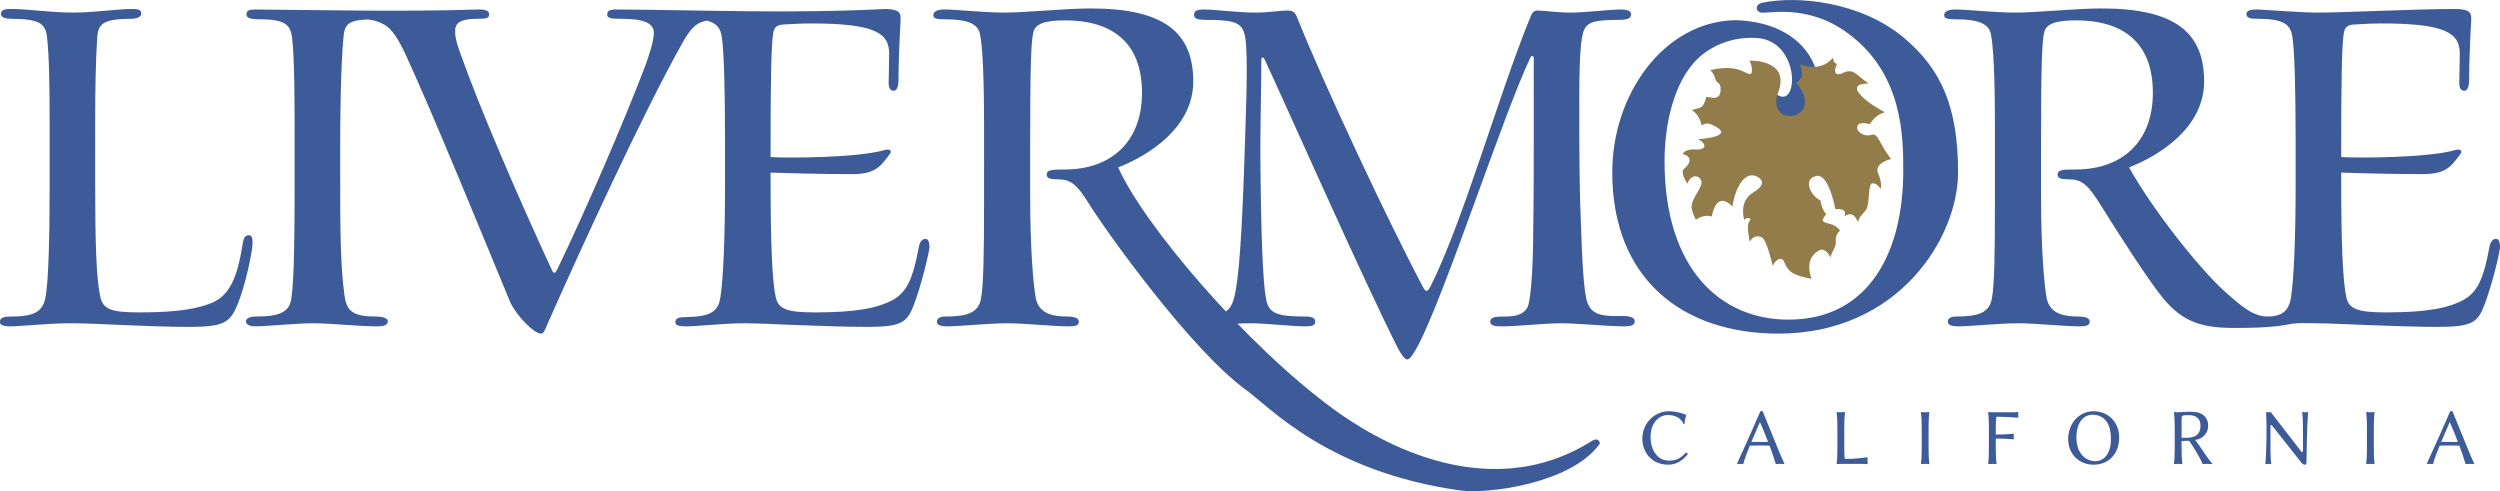
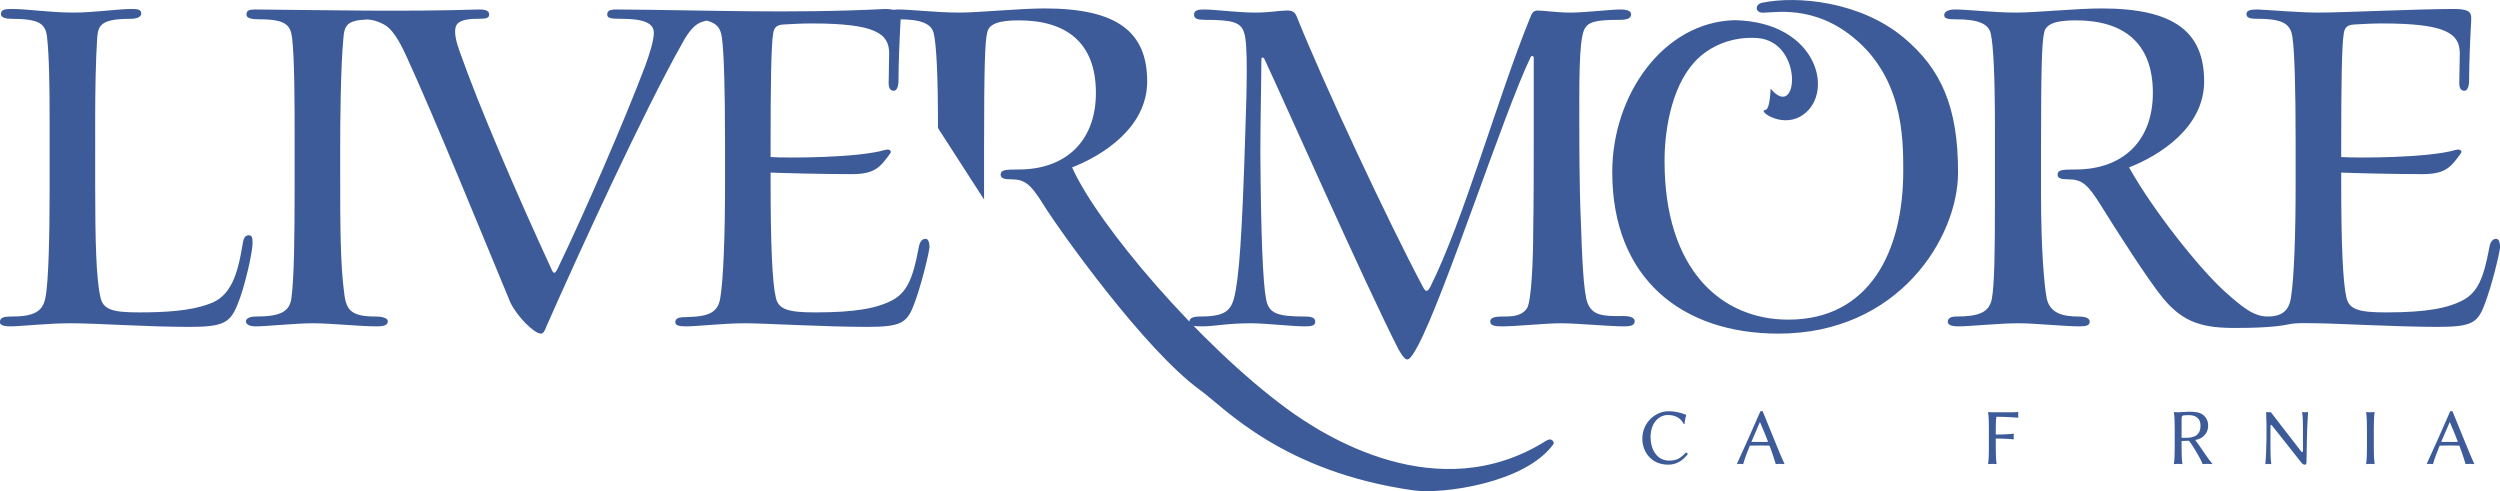
<svg xmlns="http://www.w3.org/2000/svg" xmlns:ns1="http://www.inkscape.org/namespaces/inkscape" xmlns:ns2="http://sodipodi.sourceforge.net/DTD/sodipodi-0.dtd" width="4887.045" height="960" viewBox="0 0 4581.605 900" id="svg2" version="1.1" ns1:version="1.0.2 (e86c870879, 2021-01-15)" ns2:docname="City_of_Livermore_logo.svg">
  <defs id="defs4" />
  <ns2:namedview id="base" pagecolor="#ffffff" bordercolor="#666666" borderopacity="1.0" ns1:pageopacity="0.0" ns1:pageshadow="2" ns1:zoom="0.125" ns1:cx="1849.8493" ns1:cy="-1438.9307" ns1:document-units="px" ns1:current-layer="g4221" showgrid="false" fit-margin-top="0" fit-margin-left="0" fit-margin-right="0" fit-margin-bottom="0" showguides="false" ns1:document-rotation="0" units="px" ns1:window-width="1600" ns1:window-height="1136" ns1:window-x="0" ns1:window-y="27" ns1:window-maximized="1" />
  <g ns1:label="Layer 1" ns1:groupmode="layer" id="layer1" transform="translate(192.612,513.311)">
    <g id="g4221" transform="translate(285.714,-525.714)">
      <g style="font-style:normal;font-variant:normal;font-weight:normal;font-stretch:normal;font-size:258.78px;line-height:125%;font-family:'Waters Titling Pro';-inkscape-font-specification:'Waters Titling Pro';letter-spacing:20px;word-spacing:0px;fill:#3465a4;fill-opacity:1;stroke:none;stroke-width:1;stroke-linecap:butt;stroke-linejoin:miter;stroke-miterlimit:4;stroke-dasharray:none;stroke-opacity:1" id="text4246" transform="matrix(3.667,0,0,3.667,1204.058,-342.477)">
        <g id="g4161" style="stroke-width:1;stroke-miterlimit:4;stroke-dasharray:none">
          <g id="g4177" style="stroke-width:1;stroke-miterlimit:4;stroke-dasharray:none">
-             <path id="path4265" transform="translate(-458.837,96.787)" style="letter-spacing:20px;fill:#3d5b98;fill-opacity:1;stroke-width:1;stroke-miterlimit:4;stroke-dasharray:none" d="m 1050.357,4.209 c -12.68,0 -32.607,2.07 -42.699,2.07 -11.386,0 -24.326,-1.553 -30.537,-1.553 -2.847,0 -5.434,0.777 -5.434,2.848 0,1.811 2.069,2.068 5.951,2.068 10.61,0 16.305,2.07 17.34,7.246 1.294,5.952 2.07,20.445 2.07,47.1 v 35.711 c 0,27.948 -0.259,42.44 -1.553,49.686 -1.294,6.728 -6.471,8.799 -17.857,8.799 -2.847,0 -4.139,1.035 -4.139,2.588 0,1.553 1.552,2.328 5.434,2.328 5.434,0 20.444,-1.553 29.76,-1.553 8.281,0 23.289,1.553 30.535,1.553 3.623,0 5.176,-0.517 5.176,-2.328 0,-1.553 -1.553,-2.588 -5.693,-2.588 -8.54,0 -14.232,-2.07 -15.785,-9.057 -1.294,-6.987 -2.846,-24.586 -2.846,-52.793 V 73.562 c 0,-41.922 0.518,-52.792 1.553,-57.191 0.776,-4.399 5.693,-6.211 15.785,-6.211 23.808,0 38.559,11.129 38.559,36.23 0,24.325 -15.268,38.299 -38.559,38.299 -6.987,0 -9.057,0.259 -9.057,2.588 0,1.811 1.81,2.33 5.174,2.33 6.987,0 9.834,2.328 16.562,13.197 7.763,12.421 23.55,37.265 31.055,46.322 10.092,12.163 19.924,15.009 37.522,14.75 14.396,0 21.852,-1.074 24.982,-1.758 4.427,-0.967 9.347,-0.572 14.02,-0.572 8.281,0 40.629,1.812 60.555,1.812 16.562,0 19.927,-1.813 23.291,-10.611 3.623,-9.057 7.763,-26.136 8.021,-29.5 -0.259,-2.329 -0.518,-3.881 -2.07,-3.881 -1.553,0 -2.846,1.293 -3.363,4.398 -2.847,15.527 -5.952,22.255 -12.94,26.137 -7.763,4.14 -18.373,6.211 -38.816,6.211 -13.715,0 -18.374,-1.552 -19.668,-7.504 -1.811,-7.763 -2.588,-27.689 -2.588,-57.449 v -4.918 c 6.211,0.259 25.878,0.777 40.629,0.777 11.645,0 14.232,-3.623 19.148,-10.352 0.776,-1.035 9e-4,-2.33 -2.328,-1.812 -13.715,4.14 -49.686,4.141 -57.449,3.623 v -6.211 c 0,-28.207 0.258,-49.944 1.293,-55.637 0.518,-3.105 1.812,-4.142 5.176,-4.4 4.399,-0.259 9.317,-0.518 13.975,-0.518 31.83,0 38.816,4.917 38.816,15.01 0,4.399 -0.258,11.127 -0.258,14.75 0,2.847 1.035,3.883 2.588,3.883 1.553,0 2.328,-2.329 2.328,-5.176 0,-7.763 0.518,-20.702 1.035,-29.76 0.259,-4.14 -0.517,-5.692 -7.504,-5.951 -20.702,0 -55.378,1.811 -69.094,1.811 -9.316,0 -23.808,-1.294 -30.277,-1.553 -3.623,0 -5.436,0.519 -5.436,2.33 0,2.07 2.329,2.328 5.693,2.328 13.457,0 16.561,3.105 17.338,9.574 1.035,6.987 1.553,26.395 1.553,51.756 v 21.998 c 0,24.067 -0.775,46.322 -2.328,55.896 -0.873,6.331 -4.303,9.694 -11.924,9.559 -6.857,-0.122 -12.314,-4.567 -21.643,-12.924 -12.421,-11.386 -35.195,-39.852 -47.357,-61.59 15.268,-5.952 37.523,-19.926 37.523,-42.957 0,-24.584 -14.75,-36.488 -51.238,-36.488 z M 831.93,80.549 c 0,54.085 28.207,79.187 61.848,79.187 40.629,0 57.449,-34.159 57.449,-74.27 0,-16.828 0.025,-48.539 -27.683,-68.873 C 902.583,1.21 882.754,7.319 879.782,6.18 c -2.936,-1.124 -2.008,-4.217 0.826,-4.81 17.392,-3.635 49.181,-0.77 70.98,17.532 18.55,15.574 27.034,34.463 27.034,67.184 0,32.721 -29.722,80.637 -89.759,80.637 -48.133,0 -83.068,-27.431 -83.068,-80.739 0,-38.424 25.369,-74.85 61.033,-75.911 42.753,0.78 50.764,38.446 32.746,48.259 -9.837,5.357 -21.233,-3.182 -17.343,-3.383 2.533,-0.131 2.692,-10.699 2.692,-10.699 C 898.815,61.109 901.769,20.551 878.155,18.991 866.496,18.22 856.04,22.333 848.932,28.93 836.382,40.578 831.93,62.599 831.93,80.549 Z M 491.847,99.699 c 0,27.948 -0.259,42.44 -1.553,49.686 -1.294,6.728 -6.47,8.799 -17.856,8.799 -2.847,0 -4.14,1.035 -4.14,2.588 0,1.553 1.553,2.329 5.434,2.329 5.434,0 20.444,-1.553 29.76,-1.553 8.281,0 23.29,1.553 30.536,1.553 3.623,0 5.176,-0.518 5.176,-2.329 0,-1.553 -1.553,-2.588 -5.693,-2.588 -8.54,0 -14.233,-2.07 -15.786,-9.057 -1.294,-6.987 -2.847,-24.584 -2.847,-52.791 V 73.562 c 0,-41.922 0.518,-52.791 1.553,-57.19 0.776,-4.399 5.693,-6.211 15.786,-6.211 23.808,0 38.558,11.128 38.558,36.229 0,24.325 -15.268,38.299 -38.558,38.299 -6.987,0 -9.057,0.259 -9.057,2.588 0,1.811 1.811,2.329 5.176,2.329 6.987,0 9.834,2.329 16.562,13.198 7.763,12.421 50.218,72.086 78.014,92.174 11.953,8.639 41.026,40.877 106.809,50.108 13.823,1.94 55.473,-3.424 69.72,-23.149 0.571,-0.791 -0.718,-3.524 -3.587,-1.713 -54.428,34.353 -111.872,-2.938 -129.512,-15.87 -43.659,-32.005 -94.593,-91.819 -107.47,-120.7 15.268,-5.952 37.523,-19.926 37.523,-42.958 0,-24.584 -14.75,-36.488 -51.238,-36.488 -12.68,0 -32.606,2.07 -42.699,2.07 -11.386,0 -24.325,-1.553 -30.536,-1.553 -2.847,0 -5.434,0.776 -5.434,2.847 0,1.811 2.07,2.07 5.952,2.07 10.61,0 16.303,2.07 17.338,7.246 1.294,5.952 2.07,20.444 2.07,47.098 z M 442.604,4.469 c -47.44,2.438 -90.787,0.522 -134.434,0.258 -3.623,0 -4.658,0.776 -4.658,2.588 0,1.811 2.071,2.07 6.988,2.07 11.128,0 16.303,2.07 16.303,6.986 0,4.14 -2.328,11.129 -4.398,16.822 -10.092,26.654 -29.76,72.198 -43.734,101.182 -1.035,2.07 -1.813,2.847 -2.848,0.518 -17.079,-37.006 -36.229,-81.257 -46.062,-109.205 -2.07,-5.693 -2.846,-10.092 -1.811,-12.68 1.035,-2.588 4.658,-3.623 10.869,-3.623 3.882,0 5.693,-0.259 5.693,-2.07 0,-1.811 -1.294,-2.588 -5.176,-2.588 -38.577,1.197 -73.026,0.33 -111.717,0 -3.105,0 -4.398,0.518 -4.398,2.588 0,1.811 2.588,2.328 6.729,2.328 12.68,0 15.269,2.848 16.045,9.059 1.294,10.092 1.293,35.193 1.293,49.426 v 25.361 c 0,24.843 -0.259,45.287 -1.553,55.121 -0.776,6.987 -5.175,9.574 -17.855,9.574 -3.105,0 -4.916,1.034 -4.916,2.328 0,1.553 1.552,2.588 4.916,2.588 5.176,0 20.184,-1.553 28.465,-1.553 9.316,0 23.291,1.553 32.09,1.553 3.882,0 5.434,-0.776 5.434,-2.588 0,-1.294 -2.069,-2.328 -5.951,-2.328 -11.904,0 -14.75,-2.846 -15.785,-11.127 -2.07,-15.009 -2.07,-35.971 -2.07,-59.52 V 72.527 c 0,-12.163 0.259,-39.334 1.553,-52.791 0.464,-7.189 1.788,-9.593 12.107,-10.016 2.534,0.182 4.96,0.764 8.258,2.51 3.882,2.07 7.504,7.765 11.127,15.787 13.715,29.76 38.041,89.538 52.016,123.18 3.364,6.987 11.903,15.525 15.268,15.525 1.035,0 1.813,-1.034 2.848,-3.881 16.821,-38.041 48.132,-106.36 67.799,-141.295 3.364,-6.211 6.47,-9.574 9.834,-10.609 0.758,-0.271 1.515,-0.487 2.266,-0.674 5.481,1.334 7.156,4.2 7.695,8.695 1.035,6.987 1.553,26.395 1.553,51.756 v 21.998 c 0,24.067 -0.777,46.322 -2.33,55.896 -1.035,7.505 -5.694,9.573 -16.562,9.832 -4.14,0 -5.951,0.518 -5.951,2.588 0,1.553 1.812,2.07 5.176,2.07 6.211,0 18.631,-1.553 30.018,-1.553 8.281,0 40.629,1.812 60.555,1.812 16.562,0 19.927,-1.813 23.291,-10.611 3.623,-9.057 7.763,-26.136 8.021,-29.5 -0.259,-2.329 -0.518,-3.881 -2.07,-3.881 -1.553,0 -2.846,1.293 -3.363,4.398 -2.847,15.527 -5.952,22.255 -12.939,26.137 -7.763,4.14 -18.373,6.211 -38.816,6.211 -13.715,0 -18.374,-1.552 -19.668,-7.504 -1.811,-7.763 -2.588,-27.689 -2.588,-57.449 v -4.918 c 6.211,0.259 25.878,0.777 40.629,0.777 11.645,0 14.234,-3.623 19.15,-10.352 0.776,-1.035 -10e-4,-2.33 -2.33,-1.812 -13.715,4.14 -49.686,4.141 -57.449,3.623 v -6.211 c 0,-28.207 0.26,-49.944 1.295,-55.637 0.518,-3.105 1.812,-4.142 5.176,-4.4 4.399,-0.259 9.315,-0.518 13.973,-0.518 31.83,0 38.818,4.917 38.818,15.01 0,4.399 -0.26,11.127 -0.26,14.75 0,2.847 1.035,3.883 2.588,3.883 1.553,0 2.33,-2.329 2.33,-5.176 0,-7.763 0.518,-20.702 1.035,-29.76 0.259,-4.14 -0.519,-5.692 -7.506,-5.951 z M 24.843,95.3 c 0,21.996 -0.518,45.545 -2.07,53.309 -1.294,7.246 -5.952,9.575 -17.079,9.575 -3.882,0 -5.693,0.518 -5.693,2.847 0,1.553 2.329,2.07 5.176,2.07 5.176,0 18.632,-1.553 30.019,-1.553 13.715,0 38.299,1.811 59.519,1.811 16.821,0 20.185,-2.07 23.808,-10.61 3.882,-9.057 7.763,-26.913 7.763,-31.312 0,-2.847 -0.518,-3.882 -1.811,-3.882 -1.811,0 -2.588,1.035 -3.105,4.14 -2.588,15.786 -5.952,26.654 -17.079,30.277 -9.057,3.364 -21.479,4.14 -34.677,4.14 -13.198,0 -18.115,-1.294 -19.409,-7.763 -2.07,-9.057 -2.588,-27.689 -2.588,-55.638 V 59.071 c 0,-13.457 0.259,-29.242 1.035,-40.629 0.518,-6.211 2.588,-9.057 16.821,-9.057 2.588,0 5.176,-0.776 5.176,-2.588 0,-1.811 -1.294,-2.329 -4.658,-2.329 -6.987,0 -19.15,1.811 -28.983,1.811 -12.421,0 -22.773,-1.811 -31.312,-1.811 -3.623,0 -5.176,0.518 -5.176,2.588 0,1.811 2.588,2.329 5.176,2.329 14.233,0 17.079,2.588 17.856,9.057 1.035,9.316 1.294,23.031 1.294,42.699 z M 766.56,68.904 c 0,12.421 0,33.383 -0.259,45.804 0,13.457 -0.776,35.712 -3.105,39.335 -2.847,4.14 -7.763,4.14 -12.421,4.14 -4.399,0 -5.952,0.776 -5.952,2.588 0,1.811 2.07,2.329 5.693,2.329 7.505,0 21.738,-1.553 29.76,-1.553 7.505,0 24.325,1.553 31.571,1.553 3.105,0 5.176,-0.518 5.176,-2.588 0,-1.553 -1.811,-2.588 -5.693,-2.588 -10.61,0.259 -15.527,-0.518 -17.856,-6.47 -2.07,-4.917 -2.847,-24.584 -3.364,-40.887 -0.776,-16.821 -0.776,-40.37 -0.776,-49.427 0,-18.632 -0.259,-39.852 2.329,-46.063 1.811,-4.14 5.434,-5.176 17.856,-5.176 4.399,0 5.693,-1.035 5.693,-2.847 0,-1.553 -2.07,-2.329 -5.176,-2.329 -5.176,0 -18.115,1.553 -25.102,1.553 -6.987,0 -13.198,-1.035 -16.562,-1.035 -2.07,0 -2.847,1.553 -3.623,3.623 -15.527,37.782 -33.362,101.682 -49.923,134.547 -1.553,2.847 -2.329,2.329 -3.623,0 C 693.605,110.291 661.495,41.732 648.038,8.091 c -1.035,-2.329 -2.329,-2.847 -4.917,-2.847 -3.623,0 -8.281,1.035 -15.786,1.035 -8.799,0 -20.185,-1.553 -25.619,-1.553 -3.105,0 -4.917,0.518 -4.917,2.588 0,2.07 1.811,2.588 5.434,2.588 14.233,0 18.115,1.294 19.667,6.728 1.811,5.434 1.294,26.913 0.518,49.168 -1.553,50.98 -3.105,73.752 -5.693,83.327 -1.811,6.987 -5.952,9.057 -17.079,9.057 -3.364,0 -5.176,0.776 -5.176,2.588 0,2.07 2.588,2.329 6.211,2.329 6.47,0 12.421,-1.553 24.584,-1.553 6.987,0 20.444,1.553 27.172,1.553 3.364,0 4.917,-0.518 4.917,-2.329 0,-1.553 -1.035,-2.588 -4.917,-2.588 -14.233,0 -18.373,-1.553 -19.667,-8.799 -1.553,-8.022 -2.588,-31.83 -2.847,-73.752 0,-13.198 0.518,-37.523 0.518,-45.804 0,-1.553 1.035,-1.294 1.553,-0.259 8.799,18.632 50.483,112.81 67.045,145.157 1.811,3.105 3.105,4.917 4.399,4.917 1.294,0 3.364,-3.364 5.176,-6.728 13.715,-25.878 42.936,-116.433 56.393,-144.381 0.776,-1.035 1.553,-0.518 1.553,0.518 v 39.593 z" />
+             <path id="path4265" transform="translate(-458.837,96.787)" style="letter-spacing:20px;fill:#3d5b98;fill-opacity:1;stroke-width:1;stroke-miterlimit:4;stroke-dasharray:none" d="m 1050.357,4.209 c -12.68,0 -32.607,2.07 -42.699,2.07 -11.386,0 -24.326,-1.553 -30.537,-1.553 -2.847,0 -5.434,0.777 -5.434,2.848 0,1.811 2.069,2.068 5.951,2.068 10.61,0 16.305,2.07 17.34,7.246 1.294,5.952 2.07,20.445 2.07,47.1 v 35.711 c 0,27.948 -0.259,42.44 -1.553,49.686 -1.294,6.728 -6.471,8.799 -17.857,8.799 -2.847,0 -4.139,1.035 -4.139,2.588 0,1.553 1.552,2.328 5.434,2.328 5.434,0 20.444,-1.553 29.76,-1.553 8.281,0 23.289,1.553 30.535,1.553 3.623,0 5.176,-0.517 5.176,-2.328 0,-1.553 -1.553,-2.588 -5.693,-2.588 -8.54,0 -14.232,-2.07 -15.785,-9.057 -1.294,-6.987 -2.846,-24.586 -2.846,-52.793 V 73.562 c 0,-41.922 0.518,-52.792 1.553,-57.191 0.776,-4.399 5.693,-6.211 15.785,-6.211 23.808,0 38.559,11.129 38.559,36.23 0,24.325 -15.268,38.299 -38.559,38.299 -6.987,0 -9.057,0.259 -9.057,2.588 0,1.811 1.81,2.33 5.174,2.33 6.987,0 9.834,2.328 16.562,13.197 7.763,12.421 23.55,37.265 31.055,46.322 10.092,12.163 19.924,15.009 37.522,14.75 14.396,0 21.852,-1.074 24.982,-1.758 4.427,-0.967 9.347,-0.572 14.02,-0.572 8.281,0 40.629,1.812 60.555,1.812 16.562,0 19.927,-1.813 23.291,-10.611 3.623,-9.057 7.763,-26.136 8.021,-29.5 -0.259,-2.329 -0.518,-3.881 -2.07,-3.881 -1.553,0 -2.846,1.293 -3.363,4.398 -2.847,15.527 -5.952,22.255 -12.94,26.137 -7.763,4.14 -18.373,6.211 -38.816,6.211 -13.715,0 -18.374,-1.552 -19.668,-7.504 -1.811,-7.763 -2.588,-27.689 -2.588,-57.449 v -4.918 c 6.211,0.259 25.878,0.777 40.629,0.777 11.645,0 14.232,-3.623 19.148,-10.352 0.776,-1.035 9e-4,-2.33 -2.328,-1.812 -13.715,4.14 -49.686,4.141 -57.449,3.623 v -6.211 c 0,-28.207 0.258,-49.944 1.293,-55.637 0.518,-3.105 1.812,-4.142 5.176,-4.4 4.399,-0.259 9.317,-0.518 13.975,-0.518 31.83,0 38.816,4.917 38.816,15.01 0,4.399 -0.258,11.127 -0.258,14.75 0,2.847 1.035,3.883 2.588,3.883 1.553,0 2.328,-2.329 2.328,-5.176 0,-7.763 0.518,-20.702 1.035,-29.76 0.259,-4.14 -0.517,-5.692 -7.504,-5.951 -20.702,0 -55.378,1.811 -69.094,1.811 -9.316,0 -23.808,-1.294 -30.277,-1.553 -3.623,0 -5.436,0.519 -5.436,2.33 0,2.07 2.329,2.328 5.693,2.328 13.457,0 16.561,3.105 17.338,9.574 1.035,6.987 1.553,26.395 1.553,51.756 v 21.998 c 0,24.067 -0.775,46.322 -2.328,55.896 -0.873,6.331 -4.303,9.694 -11.924,9.559 -6.857,-0.122 -12.314,-4.567 -21.643,-12.924 -12.421,-11.386 -35.195,-39.852 -47.357,-61.59 15.268,-5.952 37.523,-19.926 37.523,-42.957 0,-24.584 -14.75,-36.488 -51.238,-36.488 z M 831.93,80.549 c 0,54.085 28.207,79.187 61.848,79.187 40.629,0 57.449,-34.159 57.449,-74.27 0,-16.828 0.025,-48.539 -27.683,-68.873 C 902.583,1.21 882.754,7.319 879.782,6.18 c -2.936,-1.124 -2.008,-4.217 0.826,-4.81 17.392,-3.635 49.181,-0.77 70.98,17.532 18.55,15.574 27.034,34.463 27.034,67.184 0,32.721 -29.722,80.637 -89.759,80.637 -48.133,0 -83.068,-27.431 -83.068,-80.739 0,-38.424 25.369,-74.85 61.033,-75.911 42.753,0.78 50.764,38.446 32.746,48.259 -9.837,5.357 -21.233,-3.182 -17.343,-3.383 2.533,-0.131 2.692,-10.699 2.692,-10.699 C 898.815,61.109 901.769,20.551 878.155,18.991 866.496,18.22 856.04,22.333 848.932,28.93 836.382,40.578 831.93,62.599 831.93,80.549 Z M 491.847,99.699 V 73.562 c 0,-41.922 0.518,-52.791 1.553,-57.19 0.776,-4.399 5.693,-6.211 15.786,-6.211 23.808,0 38.558,11.128 38.558,36.229 0,24.325 -15.268,38.299 -38.558,38.299 -6.987,0 -9.057,0.259 -9.057,2.588 0,1.811 1.811,2.329 5.176,2.329 6.987,0 9.834,2.329 16.562,13.198 7.763,12.421 50.218,72.086 78.014,92.174 11.953,8.639 41.026,40.877 106.809,50.108 13.823,1.94 55.473,-3.424 69.72,-23.149 0.571,-0.791 -0.718,-3.524 -3.587,-1.713 -54.428,34.353 -111.872,-2.938 -129.512,-15.87 -43.659,-32.005 -94.593,-91.819 -107.47,-120.7 15.268,-5.952 37.523,-19.926 37.523,-42.958 0,-24.584 -14.75,-36.488 -51.238,-36.488 -12.68,0 -32.606,2.07 -42.699,2.07 -11.386,0 -24.325,-1.553 -30.536,-1.553 -2.847,0 -5.434,0.776 -5.434,2.847 0,1.811 2.07,2.07 5.952,2.07 10.61,0 16.303,2.07 17.338,7.246 1.294,5.952 2.07,20.444 2.07,47.098 z M 442.604,4.469 c -47.44,2.438 -90.787,0.522 -134.434,0.258 -3.623,0 -4.658,0.776 -4.658,2.588 0,1.811 2.071,2.07 6.988,2.07 11.128,0 16.303,2.07 16.303,6.986 0,4.14 -2.328,11.129 -4.398,16.822 -10.092,26.654 -29.76,72.198 -43.734,101.182 -1.035,2.07 -1.813,2.847 -2.848,0.518 -17.079,-37.006 -36.229,-81.257 -46.062,-109.205 -2.07,-5.693 -2.846,-10.092 -1.811,-12.68 1.035,-2.588 4.658,-3.623 10.869,-3.623 3.882,0 5.693,-0.259 5.693,-2.07 0,-1.811 -1.294,-2.588 -5.176,-2.588 -38.577,1.197 -73.026,0.33 -111.717,0 -3.105,0 -4.398,0.518 -4.398,2.588 0,1.811 2.588,2.328 6.729,2.328 12.68,0 15.269,2.848 16.045,9.059 1.294,10.092 1.293,35.193 1.293,49.426 v 25.361 c 0,24.843 -0.259,45.287 -1.553,55.121 -0.776,6.987 -5.175,9.574 -17.855,9.574 -3.105,0 -4.916,1.034 -4.916,2.328 0,1.553 1.552,2.588 4.916,2.588 5.176,0 20.184,-1.553 28.465,-1.553 9.316,0 23.291,1.553 32.09,1.553 3.882,0 5.434,-0.776 5.434,-2.588 0,-1.294 -2.069,-2.328 -5.951,-2.328 -11.904,0 -14.75,-2.846 -15.785,-11.127 -2.07,-15.009 -2.07,-35.971 -2.07,-59.52 V 72.527 c 0,-12.163 0.259,-39.334 1.553,-52.791 0.464,-7.189 1.788,-9.593 12.107,-10.016 2.534,0.182 4.96,0.764 8.258,2.51 3.882,2.07 7.504,7.765 11.127,15.787 13.715,29.76 38.041,89.538 52.016,123.18 3.364,6.987 11.903,15.525 15.268,15.525 1.035,0 1.813,-1.034 2.848,-3.881 16.821,-38.041 48.132,-106.36 67.799,-141.295 3.364,-6.211 6.47,-9.574 9.834,-10.609 0.758,-0.271 1.515,-0.487 2.266,-0.674 5.481,1.334 7.156,4.2 7.695,8.695 1.035,6.987 1.553,26.395 1.553,51.756 v 21.998 c 0,24.067 -0.777,46.322 -2.33,55.896 -1.035,7.505 -5.694,9.573 -16.562,9.832 -4.14,0 -5.951,0.518 -5.951,2.588 0,1.553 1.812,2.07 5.176,2.07 6.211,0 18.631,-1.553 30.018,-1.553 8.281,0 40.629,1.812 60.555,1.812 16.562,0 19.927,-1.813 23.291,-10.611 3.623,-9.057 7.763,-26.136 8.021,-29.5 -0.259,-2.329 -0.518,-3.881 -2.07,-3.881 -1.553,0 -2.846,1.293 -3.363,4.398 -2.847,15.527 -5.952,22.255 -12.939,26.137 -7.763,4.14 -18.373,6.211 -38.816,6.211 -13.715,0 -18.374,-1.552 -19.668,-7.504 -1.811,-7.763 -2.588,-27.689 -2.588,-57.449 v -4.918 c 6.211,0.259 25.878,0.777 40.629,0.777 11.645,0 14.234,-3.623 19.15,-10.352 0.776,-1.035 -10e-4,-2.33 -2.33,-1.812 -13.715,4.14 -49.686,4.141 -57.449,3.623 v -6.211 c 0,-28.207 0.26,-49.944 1.295,-55.637 0.518,-3.105 1.812,-4.142 5.176,-4.4 4.399,-0.259 9.315,-0.518 13.973,-0.518 31.83,0 38.818,4.917 38.818,15.01 0,4.399 -0.26,11.127 -0.26,14.75 0,2.847 1.035,3.883 2.588,3.883 1.553,0 2.33,-2.329 2.33,-5.176 0,-7.763 0.518,-20.702 1.035,-29.76 0.259,-4.14 -0.519,-5.692 -7.506,-5.951 z M 24.843,95.3 c 0,21.996 -0.518,45.545 -2.07,53.309 -1.294,7.246 -5.952,9.575 -17.079,9.575 -3.882,0 -5.693,0.518 -5.693,2.847 0,1.553 2.329,2.07 5.176,2.07 5.176,0 18.632,-1.553 30.019,-1.553 13.715,0 38.299,1.811 59.519,1.811 16.821,0 20.185,-2.07 23.808,-10.61 3.882,-9.057 7.763,-26.913 7.763,-31.312 0,-2.847 -0.518,-3.882 -1.811,-3.882 -1.811,0 -2.588,1.035 -3.105,4.14 -2.588,15.786 -5.952,26.654 -17.079,30.277 -9.057,3.364 -21.479,4.14 -34.677,4.14 -13.198,0 -18.115,-1.294 -19.409,-7.763 -2.07,-9.057 -2.588,-27.689 -2.588,-55.638 V 59.071 c 0,-13.457 0.259,-29.242 1.035,-40.629 0.518,-6.211 2.588,-9.057 16.821,-9.057 2.588,0 5.176,-0.776 5.176,-2.588 0,-1.811 -1.294,-2.329 -4.658,-2.329 -6.987,0 -19.15,1.811 -28.983,1.811 -12.421,0 -22.773,-1.811 -31.312,-1.811 -3.623,0 -5.176,0.518 -5.176,2.588 0,1.811 2.588,2.329 5.176,2.329 14.233,0 17.079,2.588 17.856,9.057 1.035,9.316 1.294,23.031 1.294,42.699 z M 766.56,68.904 c 0,12.421 0,33.383 -0.259,45.804 0,13.457 -0.776,35.712 -3.105,39.335 -2.847,4.14 -7.763,4.14 -12.421,4.14 -4.399,0 -5.952,0.776 -5.952,2.588 0,1.811 2.07,2.329 5.693,2.329 7.505,0 21.738,-1.553 29.76,-1.553 7.505,0 24.325,1.553 31.571,1.553 3.105,0 5.176,-0.518 5.176,-2.588 0,-1.553 -1.811,-2.588 -5.693,-2.588 -10.61,0.259 -15.527,-0.518 -17.856,-6.47 -2.07,-4.917 -2.847,-24.584 -3.364,-40.887 -0.776,-16.821 -0.776,-40.37 -0.776,-49.427 0,-18.632 -0.259,-39.852 2.329,-46.063 1.811,-4.14 5.434,-5.176 17.856,-5.176 4.399,0 5.693,-1.035 5.693,-2.847 0,-1.553 -2.07,-2.329 -5.176,-2.329 -5.176,0 -18.115,1.553 -25.102,1.553 -6.987,0 -13.198,-1.035 -16.562,-1.035 -2.07,0 -2.847,1.553 -3.623,3.623 -15.527,37.782 -33.362,101.682 -49.923,134.547 -1.553,2.847 -2.329,2.329 -3.623,0 C 693.605,110.291 661.495,41.732 648.038,8.091 c -1.035,-2.329 -2.329,-2.847 -4.917,-2.847 -3.623,0 -8.281,1.035 -15.786,1.035 -8.799,0 -20.185,-1.553 -25.619,-1.553 -3.105,0 -4.917,0.518 -4.917,2.588 0,2.07 1.811,2.588 5.434,2.588 14.233,0 18.115,1.294 19.667,6.728 1.811,5.434 1.294,26.913 0.518,49.168 -1.553,50.98 -3.105,73.752 -5.693,83.327 -1.811,6.987 -5.952,9.057 -17.079,9.057 -3.364,0 -5.176,0.776 -5.176,2.588 0,2.07 2.588,2.329 6.211,2.329 6.47,0 12.421,-1.553 24.584,-1.553 6.987,0 20.444,1.553 27.172,1.553 3.364,0 4.917,-0.518 4.917,-2.329 0,-1.553 -1.035,-2.588 -4.917,-2.588 -14.233,0 -18.373,-1.553 -19.667,-8.799 -1.553,-8.022 -2.588,-31.83 -2.847,-73.752 0,-13.198 0.518,-37.523 0.518,-45.804 0,-1.553 1.035,-1.294 1.553,-0.259 8.799,18.632 50.483,112.81 67.045,145.157 1.811,3.105 3.105,4.917 4.399,4.917 1.294,0 3.364,-3.364 5.176,-6.728 13.715,-25.878 42.936,-116.433 56.393,-144.381 0.776,-1.035 1.553,-0.518 1.553,0.518 v 39.593 z" />
          </g>
        </g>
      </g>
-       <path style="fill:#927d4a;fill-opacity:1;fill-rule:evenodd;stroke:none;stroke-width:3.667;stroke-linecap:butt;stroke-linejoin:miter;stroke-miterlimit:4;stroke-dasharray:none;stroke-opacity:1" d="m 2976.296,218.099 c 0,0 -17.077,3.265 -27.769,21.849 0,0 -18.016,-5.249 -22.047,1.762 -6.714,11.679 13.037,22.113 23.692,17.954 13.936,-5.44 15.056,17.043 37.31,44.063 0,0 -32.184,7.193 -23.85,26.638 8.334,19.445 4.789,28.377 4.789,28.377 0,0 -7.408,-12.038 -15.741,-10.186 -8.334,1.852 -3.704,37.964 -11.111,48.15 -7.408,10.186 -12.037,12.038 -13.889,20.371 -1.852,8.334 -4.63,-22.223 -25.927,-8.334 0,0 8.446,-14.918 -16.555,-13.066 0,0 -11.559,-64.947 -34.214,-60.898 -25.686,4.59 -12.196,36 6.786,44.797 0,0 2.315,16.204 10.649,25.464 -19.664,22.808 12.258,9.545 25.464,30.094 0,0 -9.151,6.212 -7.84,19.231 1.152,11.445 -8.189,19.703 -9.753,29.845 0,0 -8.763,-19.402 -20.834,-12.963 -15.065,8.035 -23.708,25.077 -13.889,51.854 0,0 -15.741,-1.852 -29.631,-7.871 -18.769,-8.133 -18.519,-23.149 -23.149,-26.853 -4.63,-3.704 -11.575,-1.389 -18.519,11.112 0,0 -10.186,-46.298 -19.445,-51.854 -9.26,-5.556 -19.445,0 -22.223,8.334 0,0 -7.408,-30.557 -0.926,-37.964 6.482,-7.408 -6.482,-7.871 -9.26,-2.315 0,0 -11.575,-33.798 16.204,-50.465 27.779,-16.667 12.822,-26.521 6.019,-29.631 -22.712,-10.381 -40.048,24.075 -43.983,55.558 0,0 -27.782,-33.493 -37.965,18.056 0,0 -14.056,-5.389 -29.168,6.019 0,0 -8.054,-15.634 -7.871,-24.075 0.366,-16.894 21.822,-36.24 17.825,-47.456 -3.997,-11.216 -19.585,-11.947 -25.233,5.093 0,0 -14.747,-19.796 -6.25,-27.084 17.174,-14.733 9.491,-24.538 -2.546,-26.853 0,0 1.938,-8.252 19.908,-8.797 22.808,2.785 26.56,-9.091 8.334,-18.519 0,0 76.433,-4.434 23.612,-27.316 -6.099,-2.642 -11.593,-1.382 -17.365,1.792 0,0 -2.253,-17.792 -17.59,-27.95 0,0 3.916,-1.264 15.51,-4.63 7.176,-2.083 10.88,-19.677 10.88,-19.677 9.928,1.441 25.464,7.408 26.159,-12.5 0.549,-15.732 -6.447,-9.665 -9.491,-19.908 -3.569,-12.009 -9.491,-16.436 -9.491,-16.436 31.757,-7.644 49.539,-2.546 59.724,2.083 10.186,4.63 16.667,9.26 16.667,-1.852 0,-11.112 -4.63,-17.593 -4.63,-17.593 0,0 73.614,-3.241 53.706,55.558 -28.192,70.86 89.578,55.249 31.946,-15.741 0,0 18.371,-4.837 6.945,-33.335 0,0 36.361,17.243 60.875,-12.094 0,0 -0.819,10.207 7.147,11.578 -8.445,16.843 -1.197,23.73 13.462,15.331 17.666,-6.401 21.005,4.547 44.502,20.642 -54.725,0.161 9.747,43.418 30.043,52.611 z" id="path4164" ns1:connector-curvature="0" ns2:nodetypes="cssssscsssssssccsssssssssssssccsazsscccscsssssssscccsccccc" />
      <g style="font-style:normal;font-variant:normal;font-weight:normal;font-stretch:normal;font-size:40px;line-height:125%;font-family:'Linux Biolinum O';-inkscape-font-specification:'Linux Biolinum O';letter-spacing:21.55px;word-spacing:0px;fill:#3d5b98;fill-opacity:1;stroke:none;stroke-width:1px;stroke-linecap:butt;stroke-linejoin:miter;stroke-opacity:1" id="text4217" transform="matrix(3.667,0,0,3.667,1275.516,-33.074)">
        <path d="m 355.621,217.92 c -6.76,0 -13.12,5.84 -13.12,13.72 0,6.44 4.36,13 12.96,13 3.88,0 7.12,-1.84 9.84,-5.4 l -0.96,-0.76 c -2.84,3.12 -4.8,4.12 -8.52,4.12 -6.2,0 -9.2,-5.88 -9.2,-11.72 0,-8.12 5.16,-11.08 8.44,-11.08 3.6,0 6.52,1.24 8.16,4.52 l 0.4,-0.04 c 0.12,-2.04 0.32,-2.44 0.8,-4.44 l -0.08,-0.12 c 0,0 -3.84,-1.8 -8.72,-1.8 z" style="fill:#3d5b98;fill-opacity:1" id="path4151" />
        <path d="m 405.361,233.24 c -1.32,0.04 -3,0.04 -4.16,0.04 -1.16,0 -2.92,-0.04 -4.2,-0.04 l 4.24,-9.84 h 0.08 c 1.64,3.76 2.96,7.04 4.04,9.84 z m -9.12,1.88 c 1.52,-0.04 3.76,-0.08 5.16,-0.08 1.52,0 3.16,0.04 4.68,0.08 1.96,5.24 2.84,8.36 3.12,9.24 0.68,-0.12 1.32,-0.12 2,-0.12 0.68,0 1.72,0 2.4,0.12 -2,-4.04 -7.28,-17.68 -10.96,-26.44 h -1.12 c -3.84,8.88 -7.76,17.6 -11.8,26.44 0.48,-0.12 0.96,-0.12 1.4,-0.12 0.44,0 1.32,0 1.8,0.12 0.64,-2.44 1.88,-5.72 3.32,-9.24 z" style="fill:#3d5b98;fill-opacity:1" id="path4153" />
-         <path d="m 443.427,226.44 c 0,-3 0.08,-5.88 0.4,-8 l -0.04,-0.12 c -0.48,0.08 -1.6,0.12 -2.08,0.12 -0.48,0 -1.56,-0.04 -2.04,-0.12 l -0.08,0.12 c 0.32,2.28 0.4,5 0.4,8 v 9.8 c 0,3 -0.08,5.84 -0.4,8 l 0.04,0.12 c 0,0 0.72,-0.12 2.08,-0.12 h 10.92 c 0.84,0 1.76,0.04 2.4,0.12 l 0.08,-0.12 c -0.04,-0.56 -0.08,-1.36 -0.08,-1.76 0,-0.4 0.04,-1.08 0.08,-1.4 l -0.08,-0.16 c 0,0 -5.92,0.88 -11.28,0.88 -0.28,-0.96 -0.32,-4.88 -0.32,-5.56 z" style="fill:#3d5b98;fill-opacity:1" id="path4155" />
-         <path d="m 482.122,226.44 v 9.8 c 0,3 -0.08,5.84 -0.4,8 l 0.08,0.12 c 0.48,-0.08 1.56,-0.12 2.04,-0.12 0.48,0 1.56,0.04 2.04,0.12 l 0.08,-0.12 c -0.32,-2.28 -0.4,-5 -0.4,-8 v -9.8 c 0,-3 0.08,-5.88 0.4,-8 l -0.08,-0.12 c -0.48,0.08 -1.56,0.12 -2.04,0.12 -0.48,0 -1.56,-0.04 -2.04,-0.12 l -0.08,0.12 c 0.32,2.28 0.4,5 0.4,8 z" style="fill:#3d5b98;fill-opacity:1" id="path4157" />
        <path d="m 527.823,218.44 h -10.4 c -1.36,0 -2.04,-0.12 -2.04,-0.12 l -0.08,0.12 c 0.32,2.28 0.4,5 0.4,8 v 9.8 c 0,3 -0.08,5.84 -0.4,8 l 0.04,0.12 c 0,0 0.68,-0.12 2.08,-0.12 1.36,0 2.04,0.12 2.04,0.12 l 0.08,-0.12 c -0.32,-2.28 -0.4,-5 -0.4,-8 v -4.68 c 1.92,0 6.16,0.12 8.92,0.4 l 0.12,-0.12 c -0.08,-0.36 -0.12,-0.92 -0.12,-1.28 0,-0.36 0.04,-0.92 0.12,-1.28 l -0.12,-0.12 c -2.36,0.2 -4.2,0.4 -8.92,0.4 v -3.12 c 0,-0.68 0.04,-4.8 0.32,-5.76 5.36,0 10.88,0.48 10.88,0.48 l 0.08,-0.16 c -0.04,-0.32 -0.08,-0.84 -0.08,-1.2 0,-0.32 0.04,-0.8 0.08,-1.36 l -0.08,-0.12 c -0.64,0.08 -1.56,0.12 -2.52,0.12 z" style="fill:#3d5b98;fill-opacity:1" id="path4159" />
-         <path d="m 567.45,219.68 c 5.64,0 9.24,3.84 9.24,12.16 0,7.16 -3.32,11.04 -7.88,11.04 -4.8,0 -9.36,-4.04 -9.36,-11.72 0,-8.4 4.16,-11.48 8,-11.48 z m 13.36,11.4 c 0,-7.92 -5.64,-13.16 -12.84,-13.16 -7.16,0 -12.64,6.08 -12.64,13.92 0,7.88 5.8,12.8 12.68,12.8 7.64,0 12.8,-5.56 12.8,-13.56 z" style="fill:#3d5b98;fill-opacity:1" id="path4161" />
        <path d="m 612.009,232.8 c 1.4,0 2.6,-0.04 3.68,-0.12 1.12,1.32 2,2.88 3.04,4.52 1.44,2.32 3.36,5.8 3.8,7.16 0.76,-0.12 1.64,-0.12 2.4,-0.12 0.8,0 1.6,0 2.4,0.12 l 0.08,-0.12 c -2,-2.24 -6.04,-8.56 -8.56,-11.96 1.08,-0.2 1.88,-0.44 2.44,-0.76 2.16,-1.08 4,-3.16 4,-6.44 0,-2 -0.68,-3.64 -2.12,-5 -1.92,-1.8 -4.96,-1.92 -7.48,-1.92 -1,0 -4.2,0.28 -5.4,0.28 -0.48,0 -1.56,-0.04 -2.04,-0.12 l -0.08,0.12 c 0.32,2.28 0.4,5 0.4,8 v 9.8 c 0,3 -0.08,5.84 -0.4,8 l 0.08,0.12 c 0.48,-0.08 1.56,-0.12 2.04,-0.12 0.48,0 1.56,0.04 2.04,0.12 l 0.08,-0.12 c -0.32,-2.28 -0.4,-5 -0.4,-8 z m 3.72,-12.92 c 2.44,0 5.72,0.92 5.72,5.24 0,4.88 -3.24,6.08 -7.12,6.08 h -2.32 v -9.56 c 0,-1.56 0.12,-1.76 3.72,-1.76 z" style="fill:#3d5b98;fill-opacity:1" id="path4163" />
        <path d="m 654.263,218.44 c 0.36,7.6 0.24,19.44 -0.4,25.8 l 0.08,0.12 c 0.48,-0.08 0.92,-0.12 1.4,-0.12 0.48,0 0.92,0.04 1.4,0.12 l 0.08,-0.12 c -0.32,-2.28 -0.4,-5 -0.4,-8 v -9.56 c 0,-2.44 0.04,-2.56 1.56,-0.64 l 13.96,17.64 c 0.44,0.6 1.08,0.96 1.72,0.96 0.56,0 0.72,-0.48 0.76,-1.24 0.2,-9.12 0.16,-16.08 0.8,-24.96 l -0.08,-0.12 c -0.48,0.08 -0.92,0.12 -1.4,0.12 -0.48,0 -0.92,-0.04 -1.4,-0.12 l -0.08,0.12 c 0.32,2.28 0.4,5 0.4,8 v 10.68 c -0.08,2.2 -0.64,1.28 -2.36,-1 l -13.72,-17.76 c 0,0 -0.4,0.08 -0.56,0.08 -1.36,0 -1.68,-0.12 -1.68,-0.12 z" style="fill:#3d5b98;fill-opacity:1" id="path4165" />
        <path d="m 704.638,226.44 v 9.8 c 0,3 -0.08,5.84 -0.4,8 l 0.08,0.12 c 0.48,-0.08 1.56,-0.12 2.04,-0.12 0.48,0 1.56,0.04 2.04,0.12 l 0.08,-0.12 c -0.32,-2.28 -0.4,-5 -0.4,-8 v -9.8 c 0,-3 0.08,-5.88 0.4,-8 l -0.08,-0.12 c -0.48,0.08 -1.56,0.12 -2.04,0.12 -0.48,0 -1.56,-0.04 -2.04,-0.12 l -0.08,0.12 c 0.32,2.28 0.4,5 0.4,8 z" style="fill:#3d5b98;fill-opacity:1" id="path4167" />
        <path d="m 750.105,233.24 c -1.32,0.04 -3,0.04 -4.16,0.04 -1.16,0 -2.92,-0.04 -4.2,-0.04 l 4.24,-9.84 h 0.08 c 1.64,3.76 2.96,7.04 4.04,9.84 z m -9.12,1.88 c 1.52,-0.04 3.76,-0.08 5.16,-0.08 1.52,0 3.16,0.04 4.68,0.08 1.96,5.24 2.84,8.36 3.12,9.24 0.68,-0.12 1.32,-0.12 2,-0.12 0.68,0 1.72,0 2.4,0.12 -2,-4.04 -7.28,-17.68 -10.96,-26.44 h -1.12 c -3.84,8.88 -7.76,17.6 -11.8,26.44 0.48,-0.12 0.96,-0.12 1.4,-0.12 0.44,0 1.32,0 1.8,0.12 0.64,-2.44 1.88,-5.72 3.32,-9.24 z" style="fill:#3d5b98;fill-opacity:1" id="path4169" />
      </g>
    </g>
  </g>
</svg>